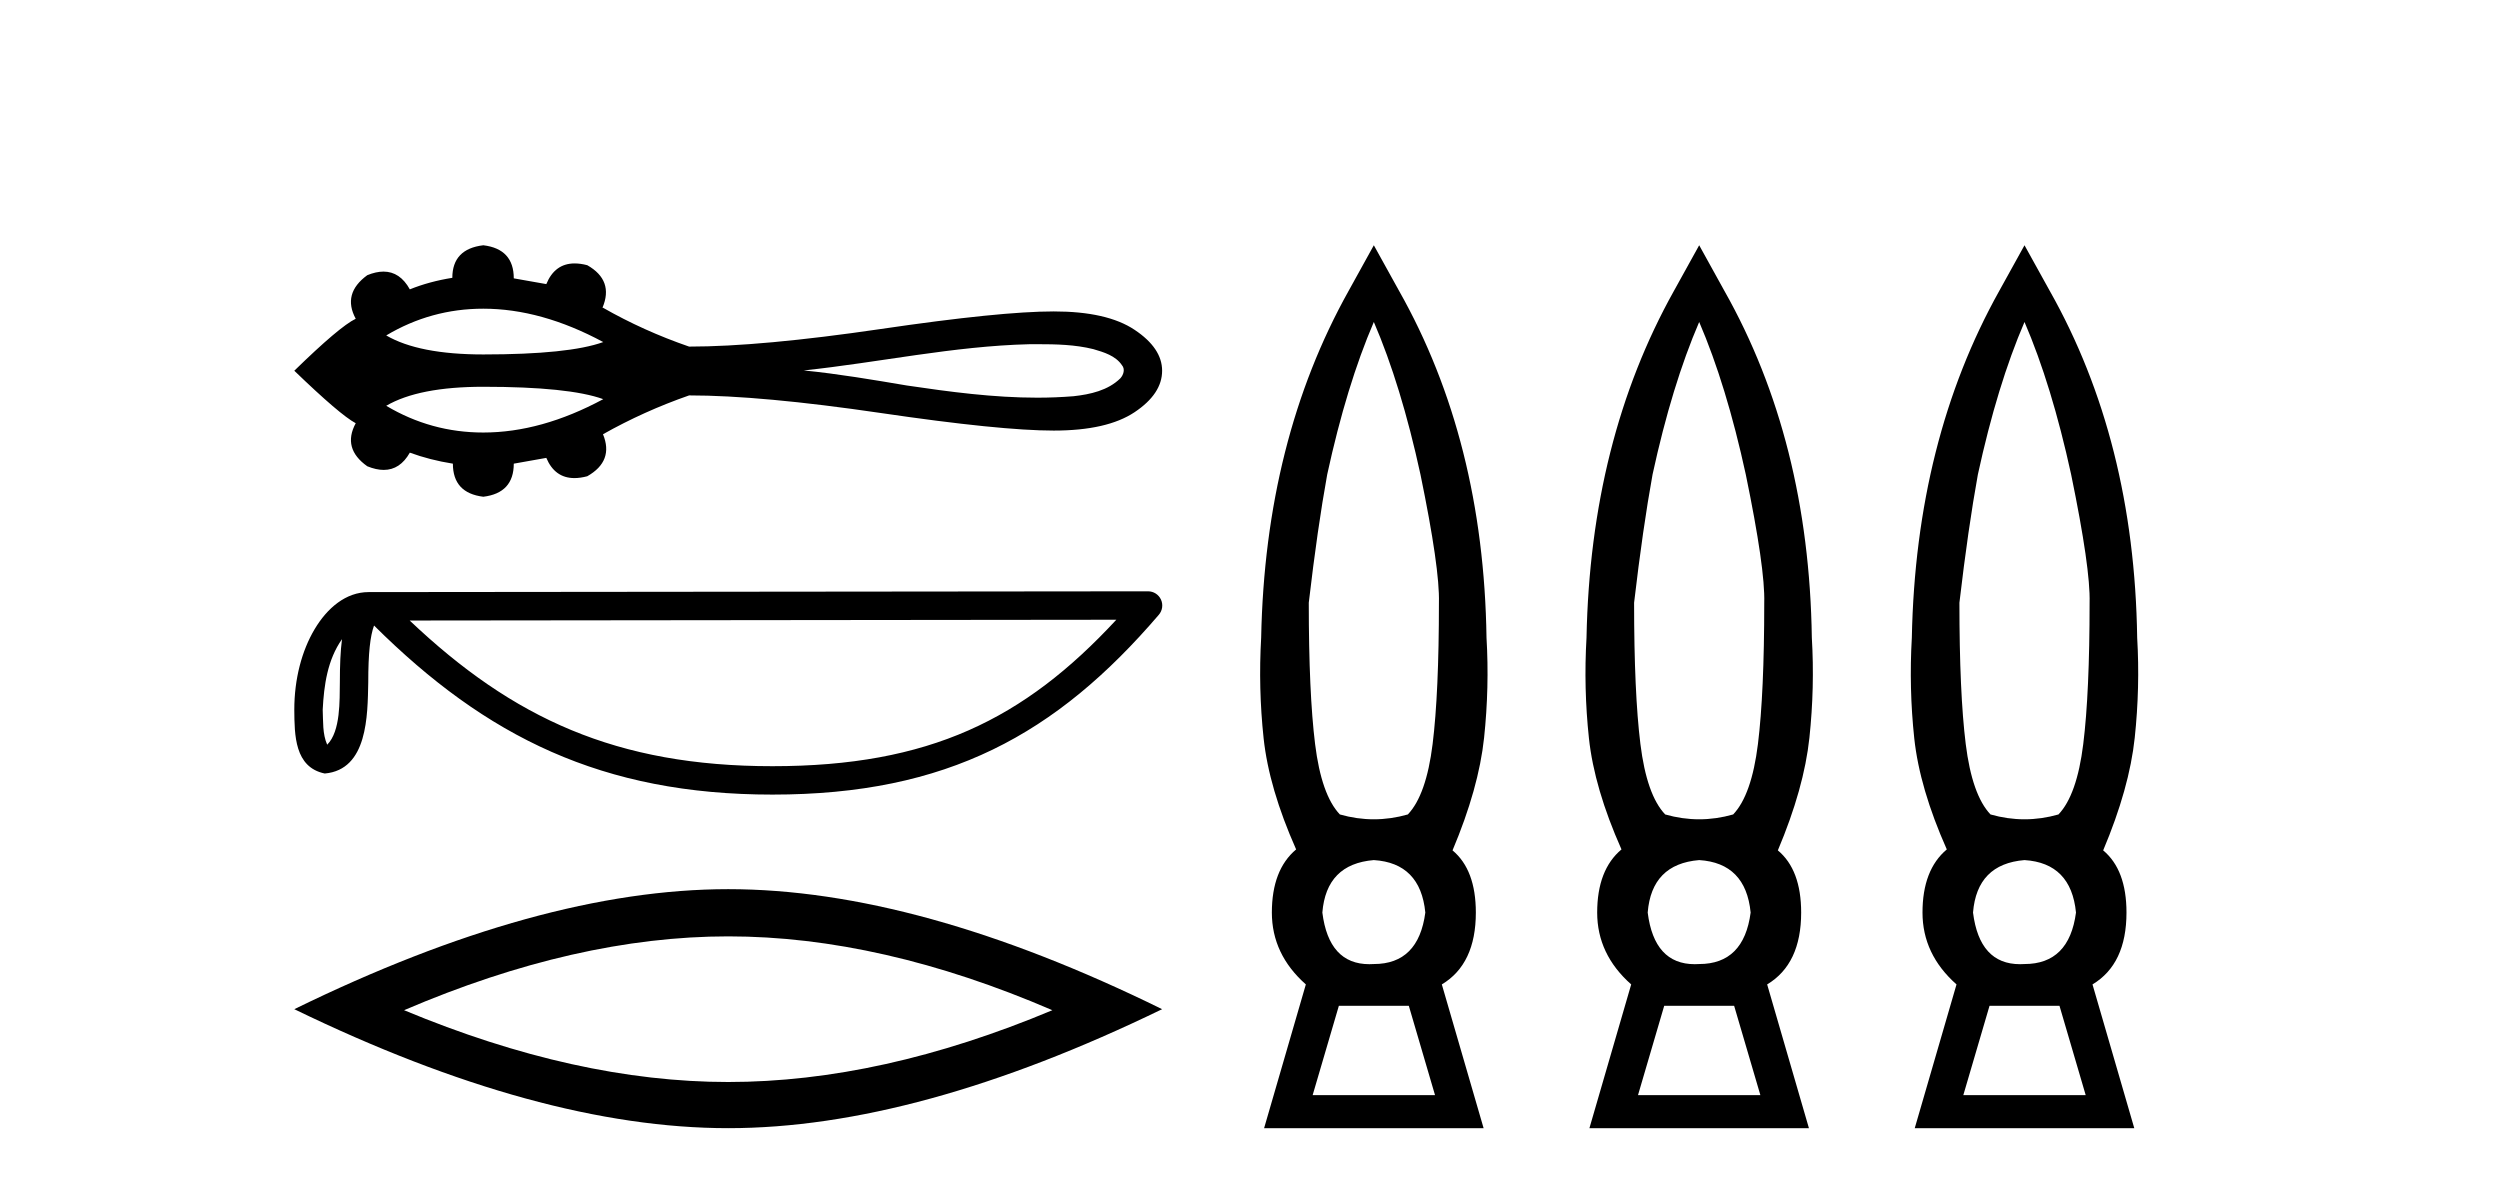
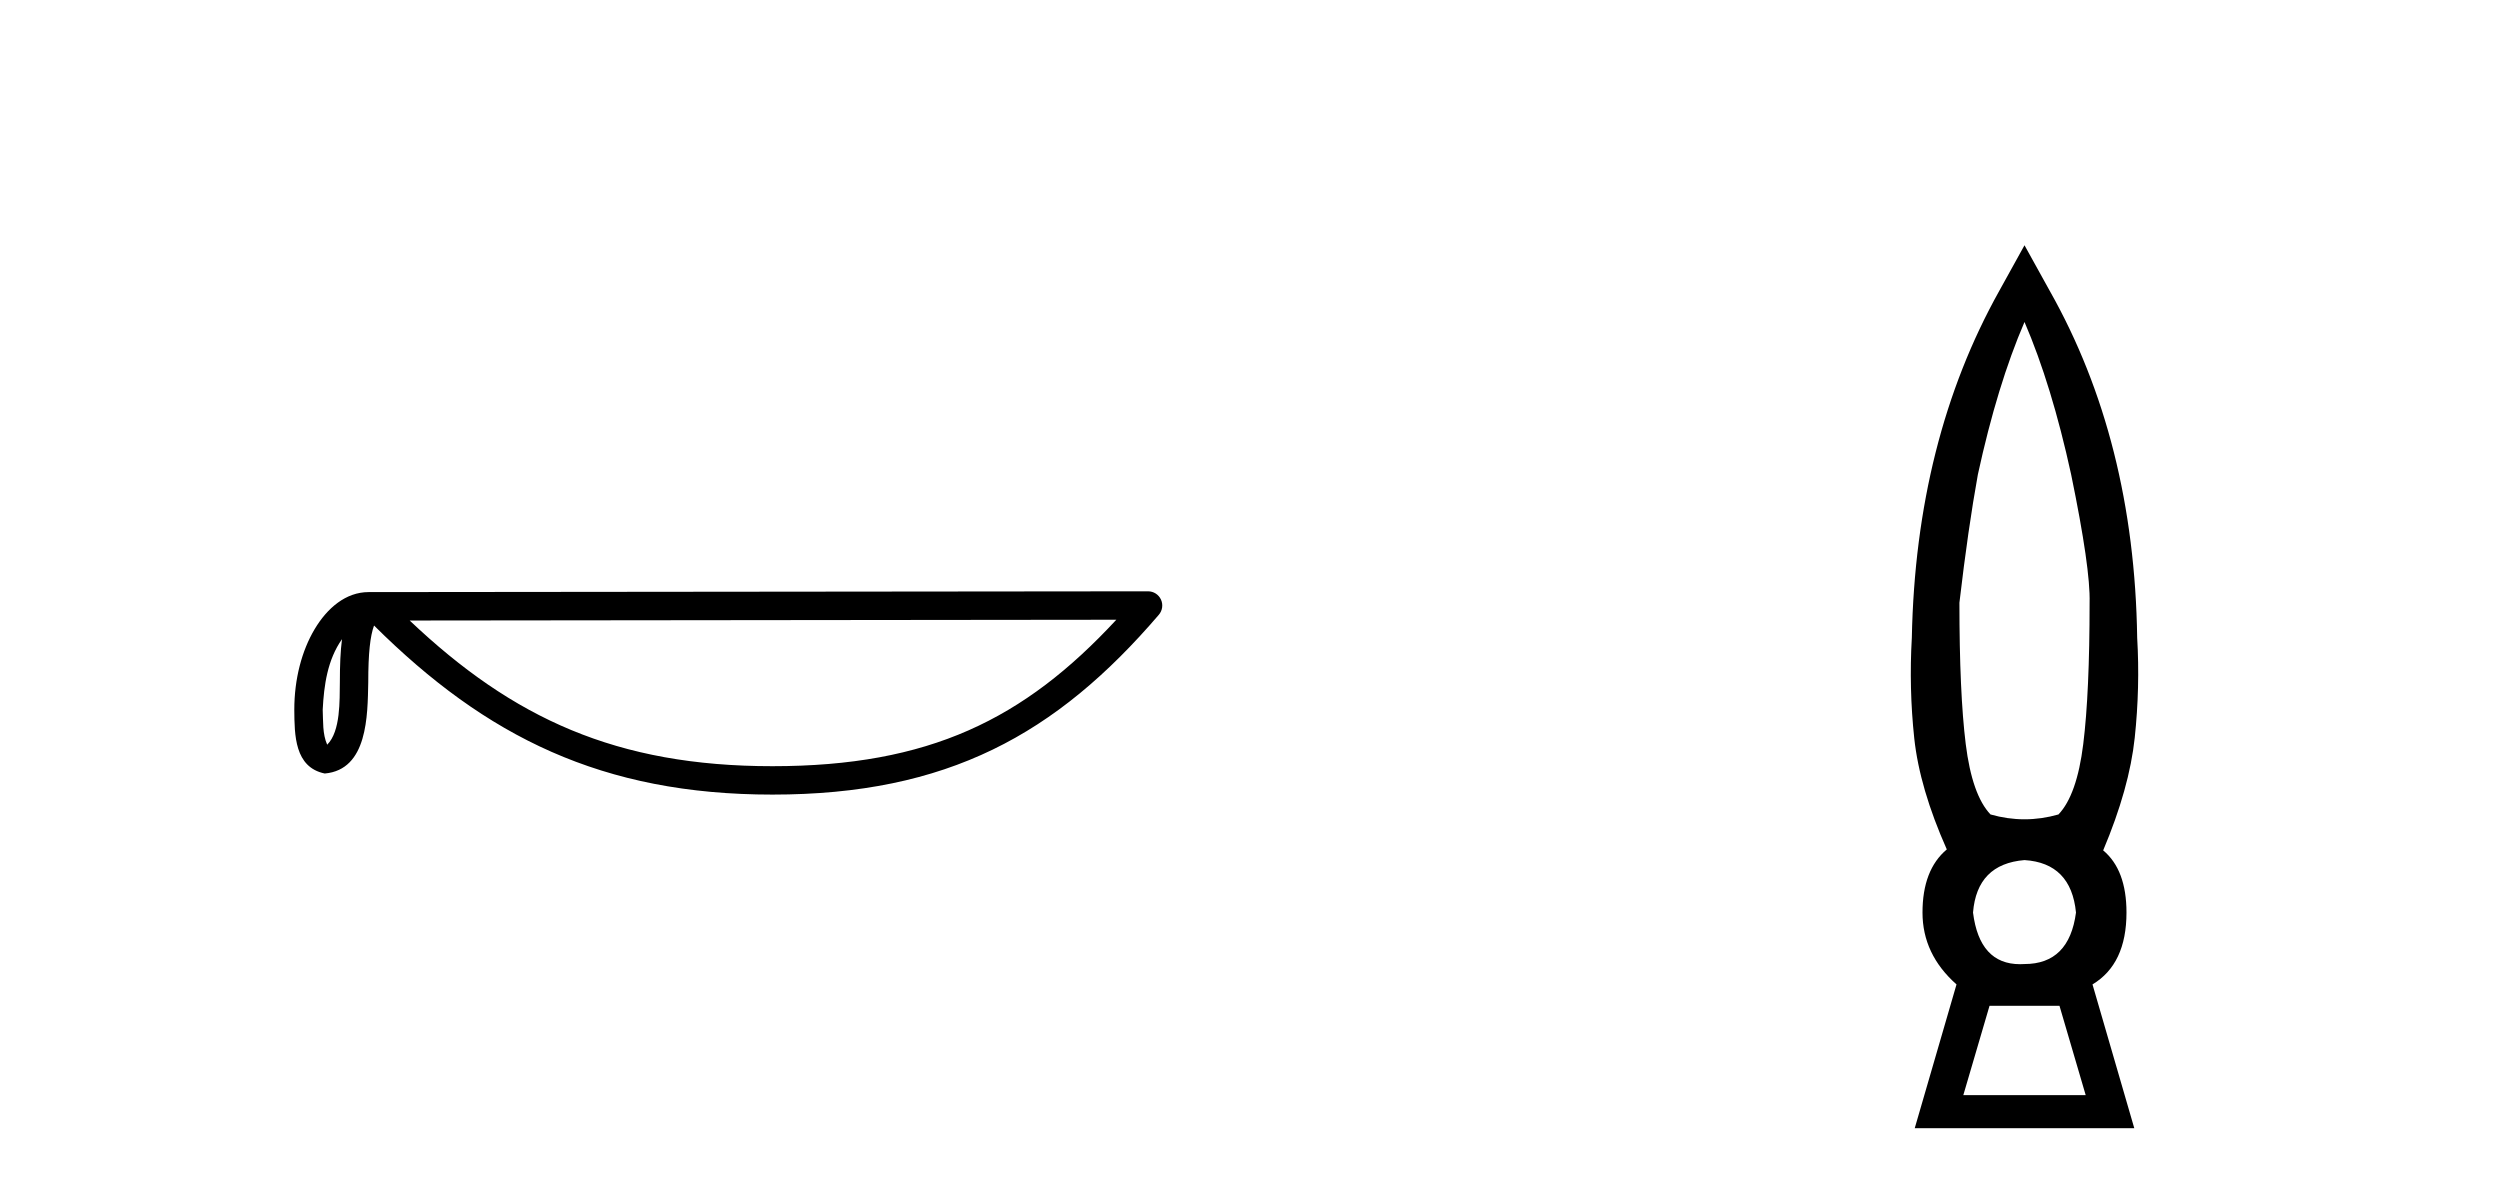
<svg xmlns="http://www.w3.org/2000/svg" width="86.0" height="41.0">
-   <path d="M 16.626 10.619 C 17.955 10.619 19.331 11.002 20.752 11.767 C 19.966 12.051 18.592 12.193 16.626 12.193 C 15.146 12.193 14.033 11.975 13.286 11.539 C 14.314 10.926 15.427 10.619 16.626 10.619 ZM 35.681 11.84 C 36.329 11.84 36.982 11.854 37.611 12.01 C 37.972 12.116 38.375 12.235 38.596 12.564 C 38.712 12.698 38.647 12.897 38.54 13.014 C 38.116 13.432 37.503 13.567 36.93 13.63 C 36.513 13.664 36.097 13.68 35.68 13.68 C 34.181 13.68 32.683 13.481 31.202 13.262 C 30.021 13.063 28.84 12.861 27.648 12.743 C 30.239 12.469 32.8 11.905 35.411 11.841 C 35.501 11.841 35.591 11.84 35.681 11.84 ZM 16.626 13.305 C 18.592 13.305 19.966 13.447 20.752 13.731 C 19.331 14.496 17.955 14.879 16.626 14.879 C 15.427 14.879 14.314 14.572 13.286 13.959 C 14.033 13.523 15.146 13.305 16.626 13.305 ZM 16.626 8.437 C 15.916 8.521 15.56 8.895 15.56 9.557 C 15.031 9.641 14.543 9.774 14.098 9.954 C 13.873 9.547 13.571 9.343 13.192 9.343 C 13.022 9.343 12.836 9.384 12.635 9.466 C 12.057 9.888 11.924 10.387 12.237 10.965 C 11.864 11.146 11.16 11.742 10.124 12.753 C 11.172 13.764 11.876 14.366 12.237 14.559 C 11.924 15.137 12.057 15.631 12.635 16.04 C 12.839 16.123 13.027 16.165 13.2 16.165 C 13.575 16.165 13.875 15.967 14.098 15.571 C 14.555 15.739 15.049 15.866 15.579 15.95 C 15.579 16.624 15.928 17.003 16.626 17.088 C 17.324 17.003 17.674 16.624 17.674 15.95 L 18.793 15.751 C 18.988 16.214 19.31 16.446 19.761 16.446 C 19.896 16.446 20.043 16.425 20.202 16.383 C 20.816 16.034 20.996 15.552 20.743 14.938 C 21.683 14.408 22.67 13.963 23.705 13.602 C 25.355 13.602 27.552 13.804 30.297 14.207 C 33.042 14.611 35.026 14.812 36.248 14.812 C 37.47 14.812 38.397 14.601 39.029 14.18 C 39.661 13.758 39.977 13.283 39.977 12.753 C 39.977 12.235 39.661 11.766 39.029 11.345 C 38.397 10.923 37.47 10.713 36.248 10.713 C 35.026 10.713 33.042 10.914 30.297 11.318 C 27.552 11.721 25.355 11.923 23.705 11.923 C 22.658 11.562 21.671 11.116 20.743 10.586 L 20.725 10.586 C 20.99 9.96 20.816 9.472 20.202 9.123 C 20.046 9.082 19.901 9.062 19.767 9.062 C 19.313 9.062 18.988 9.299 18.793 9.773 L 17.674 9.575 C 17.674 8.901 17.324 8.521 16.626 8.437 Z" style="fill:#000000;stroke:none" />
  <path d="M 11.765 21.987 C 11.711 22.4 11.691 22.886 11.691 23.478 C 11.681 24.08 11.722 25.153 11.255 25.618 C 11.09 25.244 11.12 24.813 11.101 24.414 C 11.144 23.571 11.265 22.696 11.765 21.987 ZM 38.402 21.319 C 35.222 24.752 31.961 26.357 26.572 26.357 C 21.205 26.357 17.644 24.712 14.093 21.346 L 38.402 21.319 ZM 39.493 20.341 C 39.493 20.341 39.493 20.341 39.493 20.341 L 12.679 20.368 C 11.899 20.368 11.255 20.915 10.82 21.649 C 10.385 22.383 10.124 23.349 10.124 24.414 C 10.131 25.281 10.13 26.394 11.172 26.609 C 12.653 26.478 12.644 24.607 12.668 23.478 C 12.668 22.463 12.734 21.885 12.867 21.518 C 16.722 25.35 20.72 27.334 26.572 27.334 C 32.585 27.334 36.333 25.269 39.864 21.148 C 39.988 21.003 40.017 20.798 39.937 20.625 C 39.857 20.451 39.684 20.341 39.493 20.341 Z" style="fill:#000000;stroke:none" />
-   <path d="M 25.051 32.211 Q 30.309 32.211 36.201 34.751 Q 30.309 37.221 25.051 37.221 Q 19.828 37.221 13.9 34.751 Q 19.828 32.211 25.051 32.211 ZM 25.051 30.587 Q 18.558 30.587 10.124 34.716 Q 18.558 38.809 25.051 38.809 Q 31.544 38.809 39.977 34.716 Q 31.579 30.587 25.051 30.587 Z" style="fill:#000000;stroke:none" />
-   <path d="M 47.26 11.076 Q 48.196 13.248 48.864 16.322 Q 49.532 19.563 49.499 20.733 Q 49.499 23.84 49.282 25.594 Q 49.065 27.349 48.43 28.017 Q 47.845 28.184 47.26 28.184 Q 46.676 28.184 46.091 28.017 Q 45.456 27.349 45.239 25.594 Q 45.022 23.84 45.022 20.733 Q 45.322 18.16 45.656 16.322 Q 46.325 13.248 47.26 11.076 ZM 47.26 29.587 Q 48.864 29.688 49.031 31.392 Q 48.797 33.163 47.26 33.163 Q 47.182 33.168 47.107 33.168 Q 45.711 33.168 45.489 31.392 Q 45.623 29.721 47.26 29.587 ZM 48.463 34.599 L 49.365 37.673 L 45.155 37.673 L 46.057 34.599 ZM 47.26 8.437 L 46.392 10.007 Q 43.518 15.153 43.384 21.936 Q 43.284 23.673 43.468 25.394 Q 43.652 27.115 44.587 29.22 Q 43.752 29.921 43.752 31.392 Q 43.752 32.828 44.921 33.864 L 43.485 38.809 L 51.036 38.809 L 49.599 33.864 Q 50.769 33.163 50.769 31.392 Q 50.769 29.921 49.967 29.253 Q 50.869 27.115 51.053 25.377 Q 51.236 23.64 51.136 21.936 Q 51.036 15.153 48.129 10.007 L 47.26 8.437 Z" style="fill:#000000;stroke:none" />
-   <path d="M 58.452 11.076 Q 59.387 13.248 60.055 16.322 Q 60.724 19.563 60.69 20.733 Q 60.69 23.84 60.473 25.594 Q 60.256 27.349 59.621 28.017 Q 59.036 28.184 58.452 28.184 Q 57.867 28.184 57.282 28.017 Q 56.647 27.349 56.43 25.594 Q 56.213 23.84 56.213 20.733 Q 56.514 18.16 56.848 16.322 Q 57.516 13.248 58.452 11.076 ZM 58.452 29.587 Q 60.055 29.688 60.222 31.392 Q 59.989 33.163 58.452 33.163 Q 58.373 33.168 58.299 33.168 Q 56.903 33.168 56.681 31.392 Q 56.814 29.721 58.452 29.587 ZM 59.654 34.599 L 60.557 37.673 L 56.347 37.673 L 57.249 34.599 ZM 58.452 8.437 L 57.583 10.007 Q 54.709 15.153 54.576 21.936 Q 54.475 23.673 54.659 25.394 Q 54.843 27.115 55.779 29.22 Q 54.943 29.921 54.943 31.392 Q 54.943 32.828 56.113 33.864 L 54.676 38.809 L 62.227 38.809 L 60.79 33.864 Q 61.96 33.163 61.96 31.392 Q 61.96 29.921 61.158 29.253 Q 62.06 27.115 62.244 25.377 Q 62.428 23.64 62.327 21.936 Q 62.227 15.153 59.32 10.007 L 58.452 8.437 Z" style="fill:#000000;stroke:none" />
  <path d="M 69.643 11.076 Q 70.578 13.248 71.247 16.322 Q 71.915 19.563 71.882 20.733 Q 71.882 23.84 71.664 25.594 Q 71.447 27.349 70.812 28.017 Q 70.228 28.184 69.643 28.184 Q 69.058 28.184 68.473 28.017 Q 67.839 27.349 67.621 25.594 Q 67.404 23.84 67.404 20.733 Q 67.705 18.16 68.039 16.322 Q 68.707 13.248 69.643 11.076 ZM 69.643 29.587 Q 71.247 29.688 71.414 31.392 Q 71.18 33.163 69.643 33.163 Q 69.565 33.168 69.49 33.168 Q 68.094 33.168 67.872 31.392 Q 68.006 29.721 69.643 29.587 ZM 70.846 34.599 L 71.748 37.673 L 67.538 37.673 L 68.44 34.599 ZM 69.643 8.437 L 68.774 10.007 Q 65.901 15.153 65.767 21.936 Q 65.667 23.673 65.85 25.394 Q 66.034 27.115 66.97 29.22 Q 66.134 29.921 66.134 31.392 Q 66.134 32.828 67.304 33.864 L 65.867 38.809 L 73.419 38.809 L 71.982 33.864 Q 73.151 33.163 73.151 31.392 Q 73.151 29.921 72.349 29.253 Q 73.251 27.115 73.435 25.377 Q 73.619 23.64 73.519 21.936 Q 73.419 15.153 70.512 10.007 L 69.643 8.437 Z" style="fill:#000000;stroke:none" />
</svg>